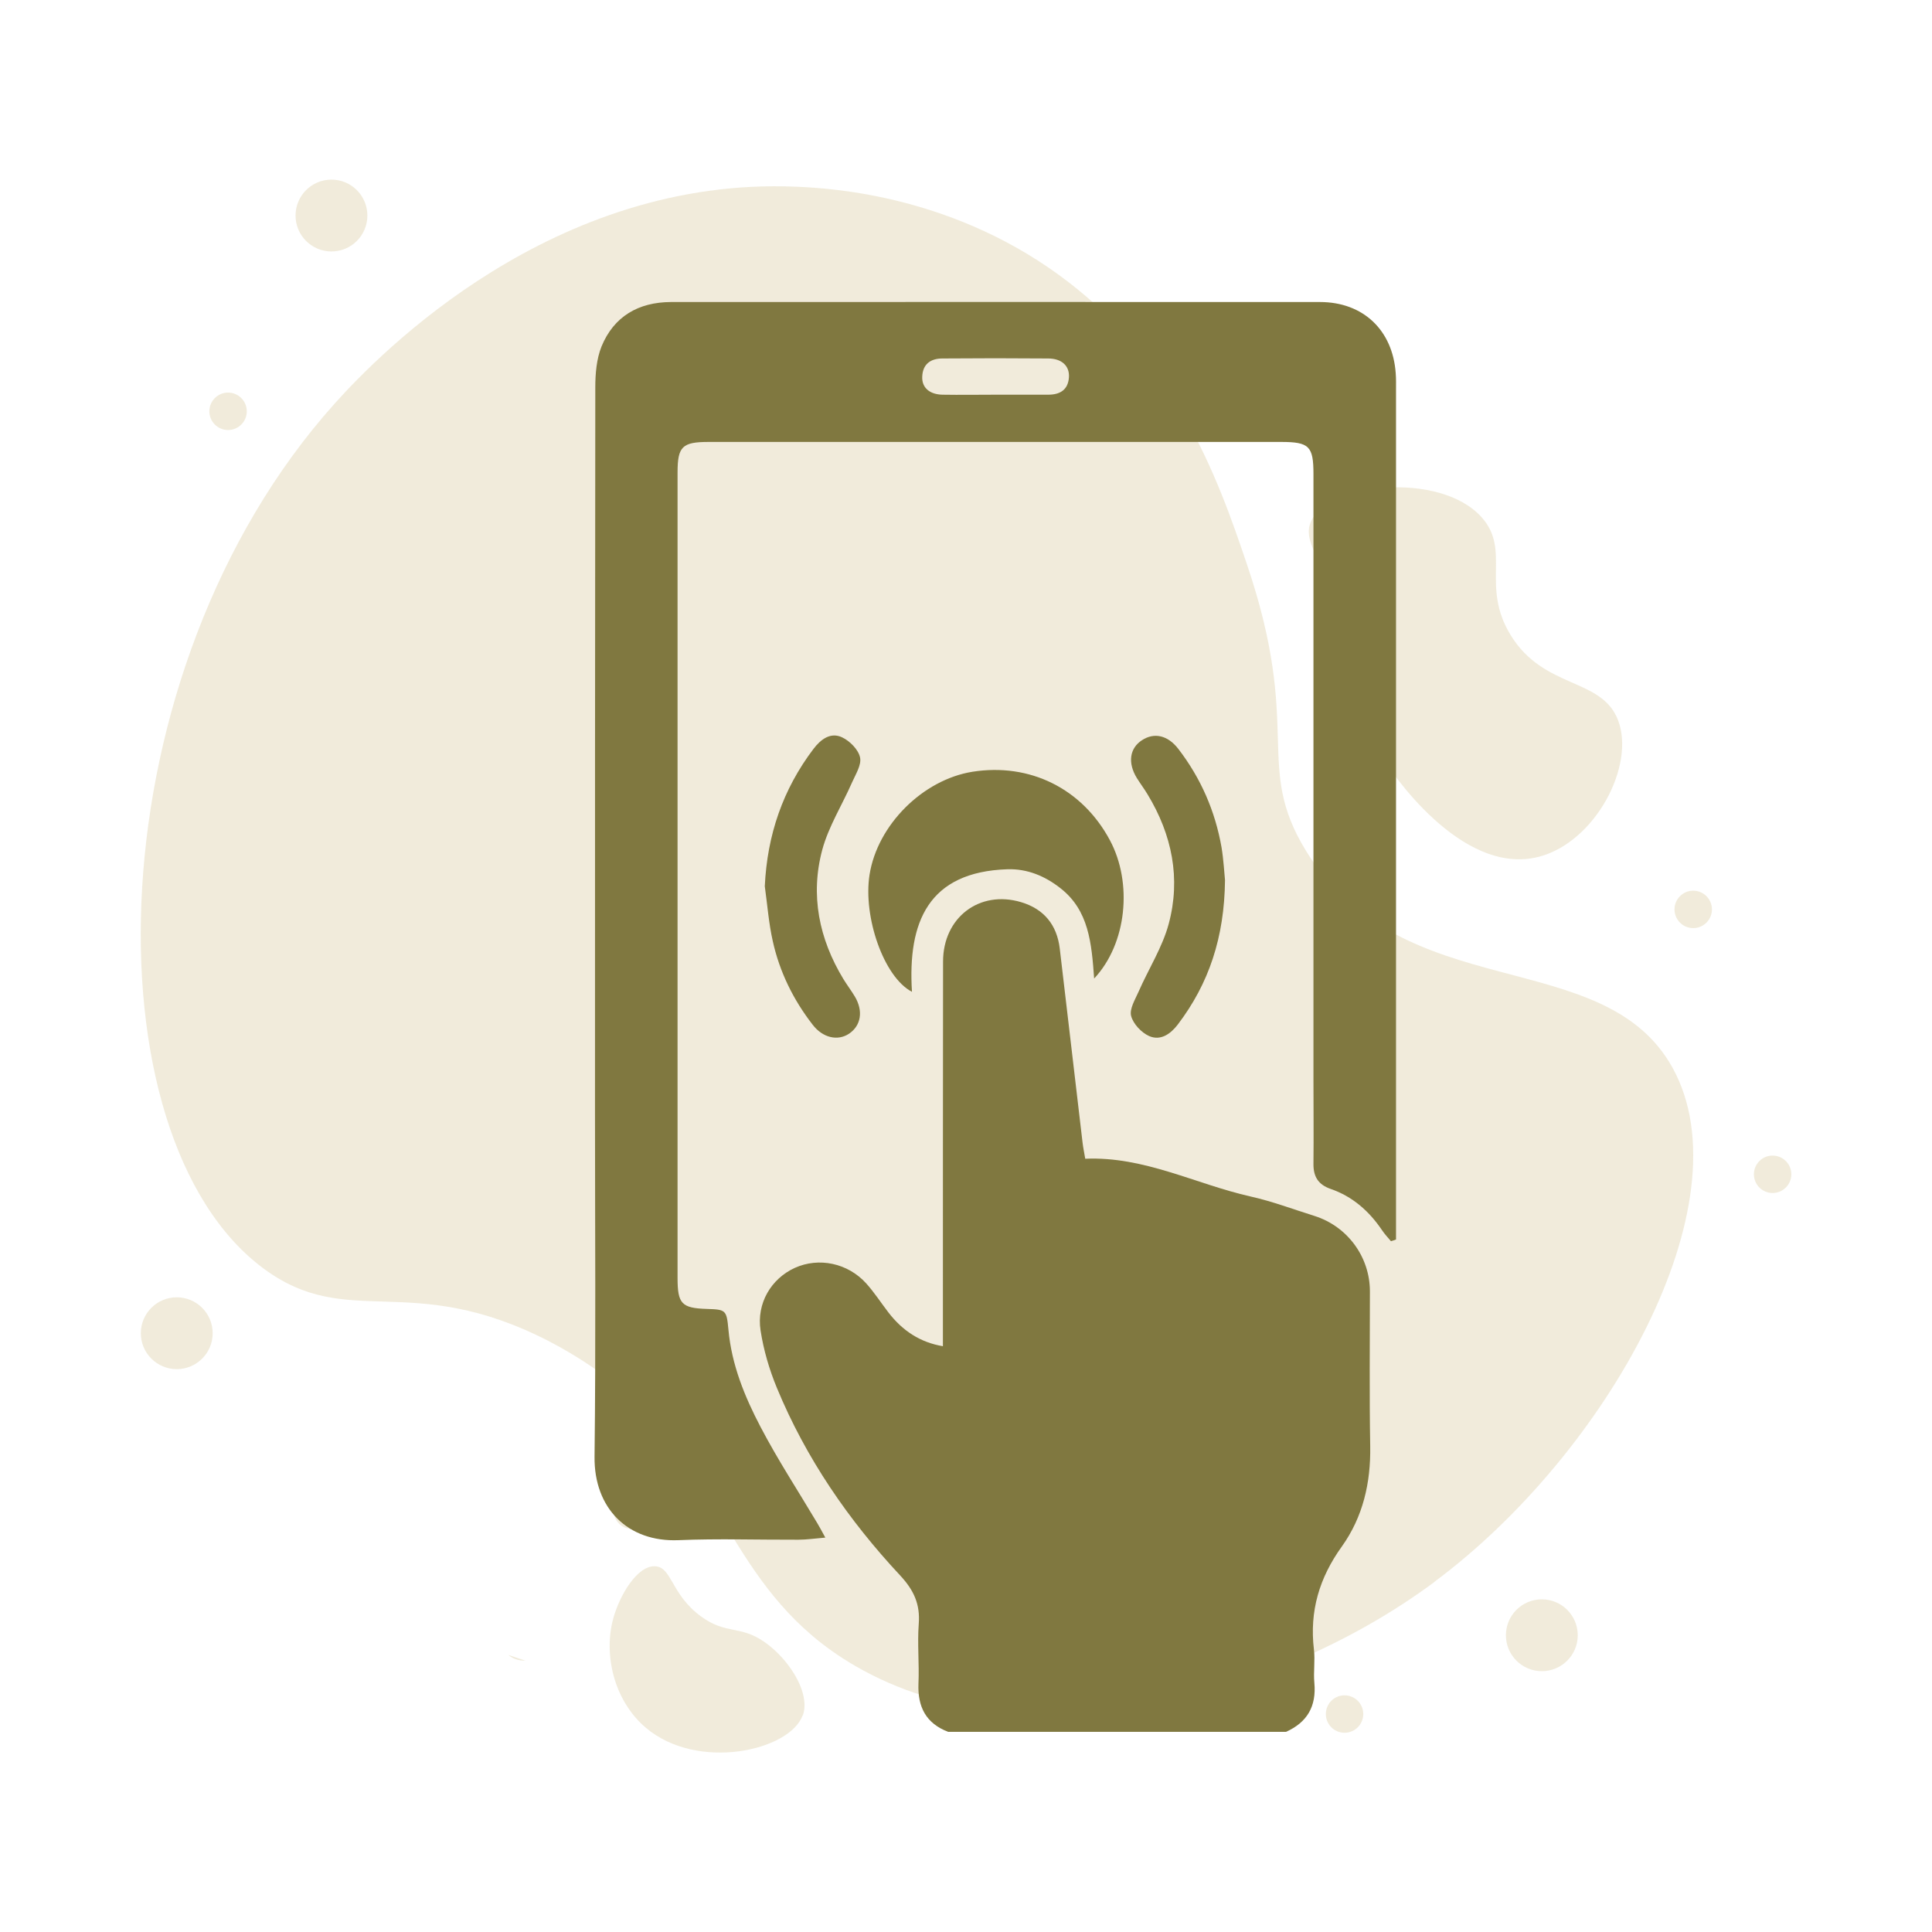
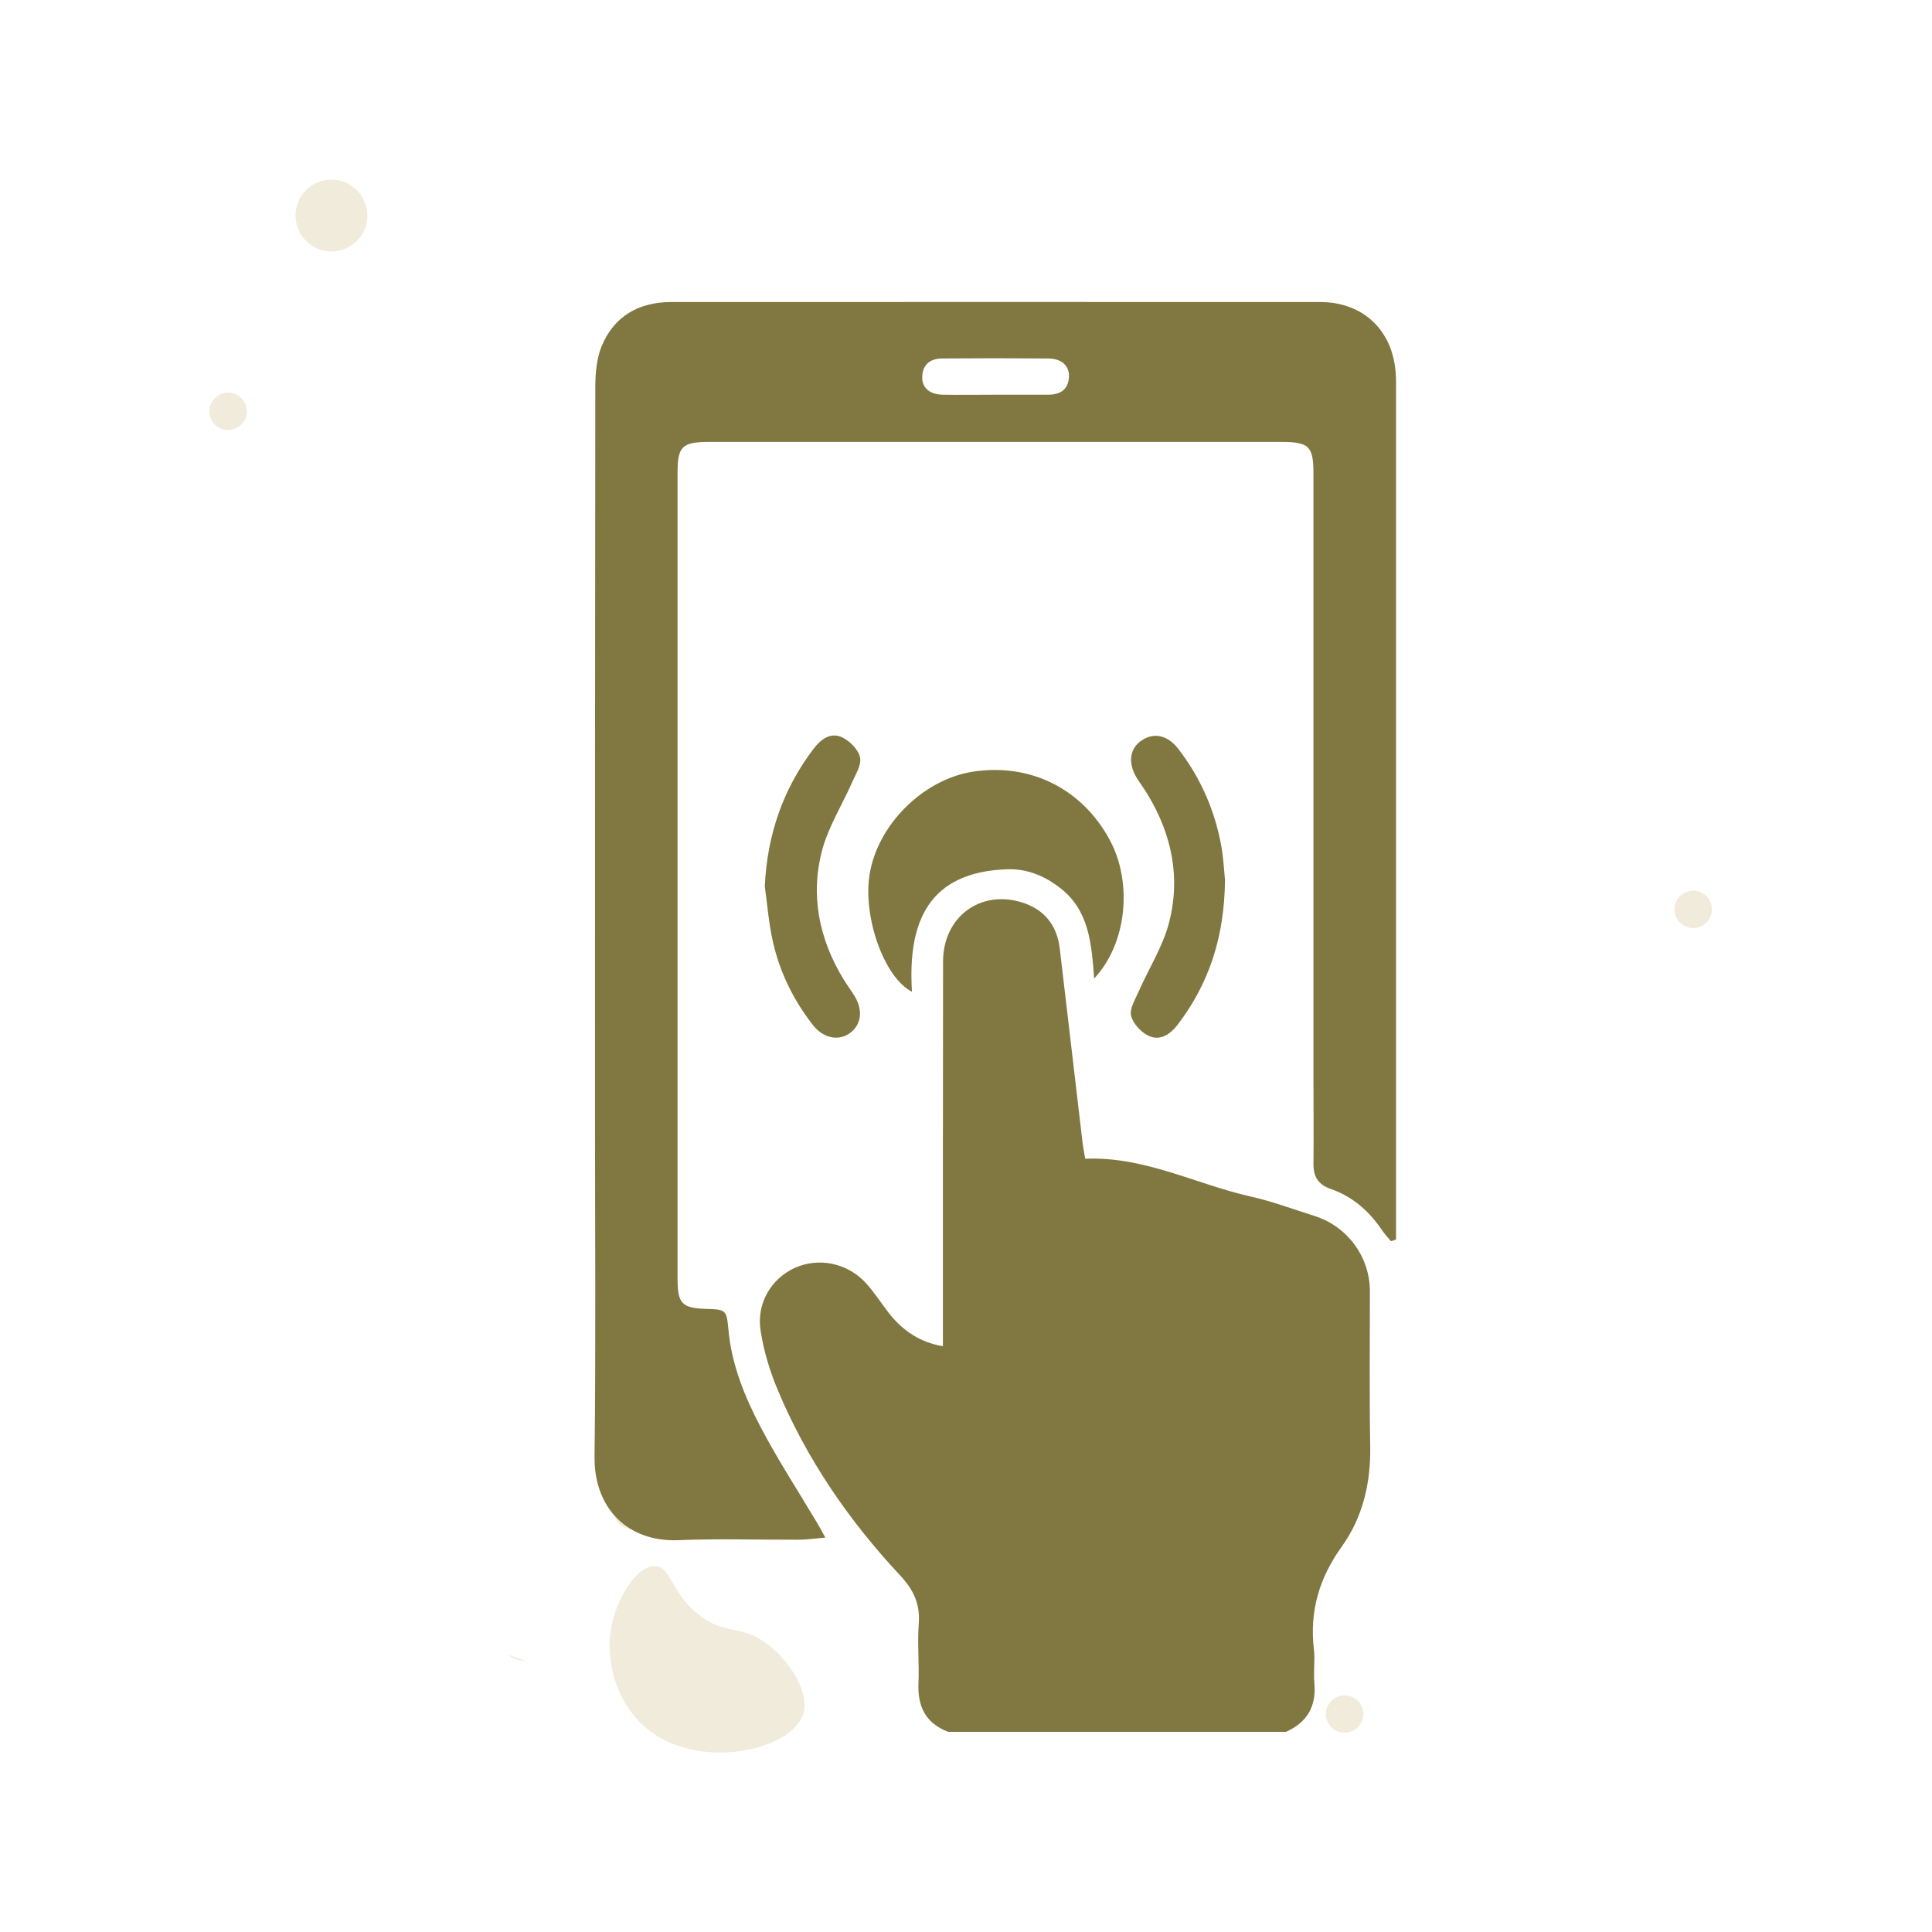
<svg xmlns="http://www.w3.org/2000/svg" id="Layer_1" data-name="Layer 1" viewBox="0 0 128 128">
  <defs>
    <style>
      .cls-1 {
        fill: #b29742;
      }

      .cls-2 {
        fill: #807840;
      }

      .cls-3 {
        opacity: .19;
      }
    </style>
  </defs>
  <g class="cls-3">
-     <path class="cls-1" d="M95.02,104.82c-10.35,7.69-26.97,12.13-38.33,5.57-1.1-.64-2.06-1.32-2.91-2.05-6.12-5.22-6.73-12.47-14.68-17.86-.83-.56-1.73-1.1-2.73-1.62-9.21-4.74-13.27-.65-18.9-4.81-11.8-8.73-11.24-39.54,4.71-57.32,3.06-3.42,14.5-15.06,30.57-14.36,2.36,.1,10.64,.57,18.13,6.39,1.44,1.12,2.7,2.31,3.8,3.55,1.5,1.68,2.72,3.45,3.74,5.21,2.04,3.54,3.24,7.05,4.17,9.8,3.76,11.04,.45,13.36,3.93,19.04,6.4,10.45,19.71,6.11,24.29,14.38,4.97,8.98-4.33,25.56-15.79,34.07Z" />
    <path class="cls-1" d="M41.97,101.3c-.68,.05-1.28-.47-1.32-1.15-.05-.68,.47-1.28,1.15-1.32,.68-.05,1.28,.47,1.32,1.15,.05,.68-.47,1.28-1.15,1.32Z" />
    <circle class="cls-1" cx="112.18" cy="60.25" r="1.24" />
    <circle class="cls-1" cx="15.11" cy="27.25" r="1.24" />
    <circle class="cls-1" cx="89.08" cy="113.56" r="1.24" />
-     <circle class="cls-1" cx="117.44" cy="77.8" r="1.24" />
-     <circle class="cls-1" cx="11.71" cy="88.33" r="2.38" />
    <circle class="cls-1" cx="86.7" cy="23.16" r="2.38" />
-     <circle class="cls-1" cx="102.15" cy="108.34" r="2.38" />
    <circle class="cls-1" cx="21.96" cy="14.28" r="2.38" />
    <path class="cls-1" d="M34.81,110.02c-.43,.02-.83-.12-1.14-.38,.38,.13,.76,.26,1.14,.38Z" />
-     <path class="cls-1" d="M87.7,37.85c3.29,6.86,1.55,8.63,4.07,12.61,.22,.36,4.97,7.67,10.2,6.3,3.72-.98,6.37-6.01,5.24-9.02-1.08-2.88-4.91-2.04-7.13-5.67-1.99-3.25,.04-5.6-1.91-7.79-2.76-3.1-10.29-2.27-11.34,.33-.37,.91,.17,1.78,.87,3.25Z" />
    <path class="cls-1" d="M53.18,113.64c-.84,2.35-6.95,3.74-10.39,.83-.92-.78-1.58-1.8-1.97-2.91-.49-1.4-.56-2.93-.21-4.26,.42-1.6,1.62-3.61,2.81-3.53,1.1,.07,1.04,1.87,3.02,3.32,1.67,1.22,2.59,.57,4.2,1.69,1.07,.74,2.1,2.01,2.49,3.21,.19,.59,.24,1.17,.06,1.66Z" />
  </g>
  <g>
-     <path class="cls-2" d="M62.82,114.74c-1.47-.56-2.03-1.65-1.97-3.19,.06-1.32-.08-2.66,.02-3.97,.1-1.3-.33-2.23-1.22-3.19-3.43-3.67-6.25-7.77-8.18-12.44-.5-1.21-.88-2.5-1.08-3.8-.28-1.81,.71-3.44,2.27-4.15,1.59-.72,3.51-.32,4.73,1.03,.53,.59,.97,1.27,1.46,1.91,.95,1.24,2.13,2,3.62,2.25,0-.37,0-.72,0-1.07,0-8.14,0-16.27,.01-24.41,0-2.93,2.42-4.76,5.17-3.94,1.51,.45,2.37,1.5,2.56,3.06,.51,4.28,1,8.56,1.51,12.85,.04,.36,.12,.72,.18,1.09,3.91-.17,7.31,1.68,10.95,2.5,1.44,.32,2.83,.85,4.24,1.29,2.18,.69,3.67,2.71,3.67,5,0,3.42-.04,6.84,.02,10.26,.04,2.42-.48,4.68-1.88,6.64-1.49,2.07-2.15,4.28-1.85,6.82,.09,.73-.04,1.48,.03,2.22,.14,1.54-.47,2.61-1.88,3.24h-22.38Z" />
+     <path class="cls-2" d="M62.82,114.74c-1.47-.56-2.03-1.65-1.97-3.19,.06-1.32-.08-2.66,.02-3.97,.1-1.3-.33-2.23-1.22-3.19-3.43-3.67-6.25-7.77-8.18-12.44-.5-1.21-.88-2.5-1.08-3.8-.28-1.81,.71-3.44,2.27-4.15,1.59-.72,3.51-.32,4.73,1.03,.53,.59,.97,1.27,1.46,1.91,.95,1.24,2.13,2,3.62,2.25,0-.37,0-.72,0-1.07,0-8.14,0-16.27,.01-24.41,0-2.93,2.42-4.76,5.17-3.94,1.51,.45,2.37,1.5,2.56,3.06,.51,4.28,1,8.56,1.51,12.85,.04,.36,.12,.72,.18,1.09,3.91-.17,7.31,1.68,10.95,2.5,1.44,.32,2.83,.85,4.24,1.29,2.18,.69,3.67,2.71,3.67,5,0,3.42-.04,6.84,.02,10.26,.04,2.42-.48,4.68-1.88,6.64-1.49,2.07-2.15,4.28-1.85,6.82,.09,.73-.04,1.48,.03,2.22,.14,1.54-.47,2.61-1.88,3.24h-22.38" />
    <path class="cls-2" d="M92.17,82.25c-.21-.25-.43-.48-.61-.75-.85-1.26-1.95-2.23-3.4-2.73-.83-.29-1.15-.82-1.14-1.67,.02-1.85,0-3.7,0-5.55,0-13.38,0-26.76,0-40.14,0-1.85-.28-2.13-2.15-2.13-12.64,0-25.28,0-37.92,0-1.75,0-2.06,.3-2.06,2.03,0,17.79,0,35.57,0,53.36,0,1.71,.27,2,1.95,2.05,1.25,.04,1.3,.07,1.42,1.37,.21,2.32,1.07,4.43,2.13,6.45,1.14,2.18,2.49,4.24,3.75,6.36,.15,.25,.29,.51,.54,.97-.72,.06-1.25,.14-1.78,.14-2.65,.01-5.31-.08-7.95,.03-3.34,.14-5.6-2.1-5.56-5.53,.09-7.58,.03-15.17,.03-22.75,0-16.03,0-32.06,.02-48.09,0-.91,.08-1.88,.41-2.71,.82-2,2.45-2.94,4.6-2.95,14.33,0,28.67-.01,43,0,2.87,0,4.82,1.87,5.02,4.72,.03,.37,.02,.74,.02,1.11,0,18.28,0,36.56,0,54.84v1.44c-.11,.04-.22,.08-.33,.11Zm-26.23-56.1c1.17,0,2.33,0,3.5,0,.78,0,1.32-.31,1.38-1.15,.05-.75-.47-1.25-1.38-1.25-2.33-.02-4.67-.02-7,0-.77,0-1.31,.36-1.34,1.21-.03,.72,.48,1.17,1.34,1.19,1.17,.02,2.33,0,3.5,0Z" />
    <path class="cls-2" d="M72.49,64.83c-.17-2.35-.35-4.52-2.24-5.99-1.02-.8-2.19-1.29-3.5-1.25-5.25,.17-6.62,3.5-6.33,8.12-1.87-.97-3.25-4.97-2.81-7.76,.52-3.29,3.52-6.29,6.82-6.82,3.81-.6,7.27,1.12,9.1,4.53,1.52,2.83,1.13,6.86-1.04,9.17Z" />
    <path class="cls-2" d="M50.67,58.71c.16-3.38,1.19-6.41,3.23-9.1,.48-.63,1.13-1.12,1.89-.76,.51,.24,1.08,.81,1.19,1.33,.11,.5-.3,1.13-.54,1.68-.65,1.48-1.54,2.89-1.96,4.43-.81,3.01-.22,5.91,1.4,8.58,.24,.39,.52,.76,.76,1.16,.56,.95,.41,1.91-.38,2.45-.76,.51-1.75,.28-2.42-.59-1.28-1.65-2.19-3.5-2.64-5.53-.27-1.19-.36-2.42-.53-3.64Z" />
    <path class="cls-2" d="M81.16,58.31c-.04,3.8-1.07,6.86-3.13,9.57-.49,.64-1.15,1.09-1.9,.76-.51-.23-1.05-.8-1.19-1.33-.12-.46,.26-1.08,.49-1.6,.66-1.51,1.58-2.94,2-4.5,.81-3.01,.22-5.91-1.4-8.58-.22-.37-.48-.71-.71-1.08-.62-1.01-.48-1.98,.34-2.51,.81-.53,1.71-.33,2.41,.58,1.49,1.94,2.44,4.12,2.86,6.52,.14,.85,.18,1.71,.23,2.17Z" />
  </g>
</svg>